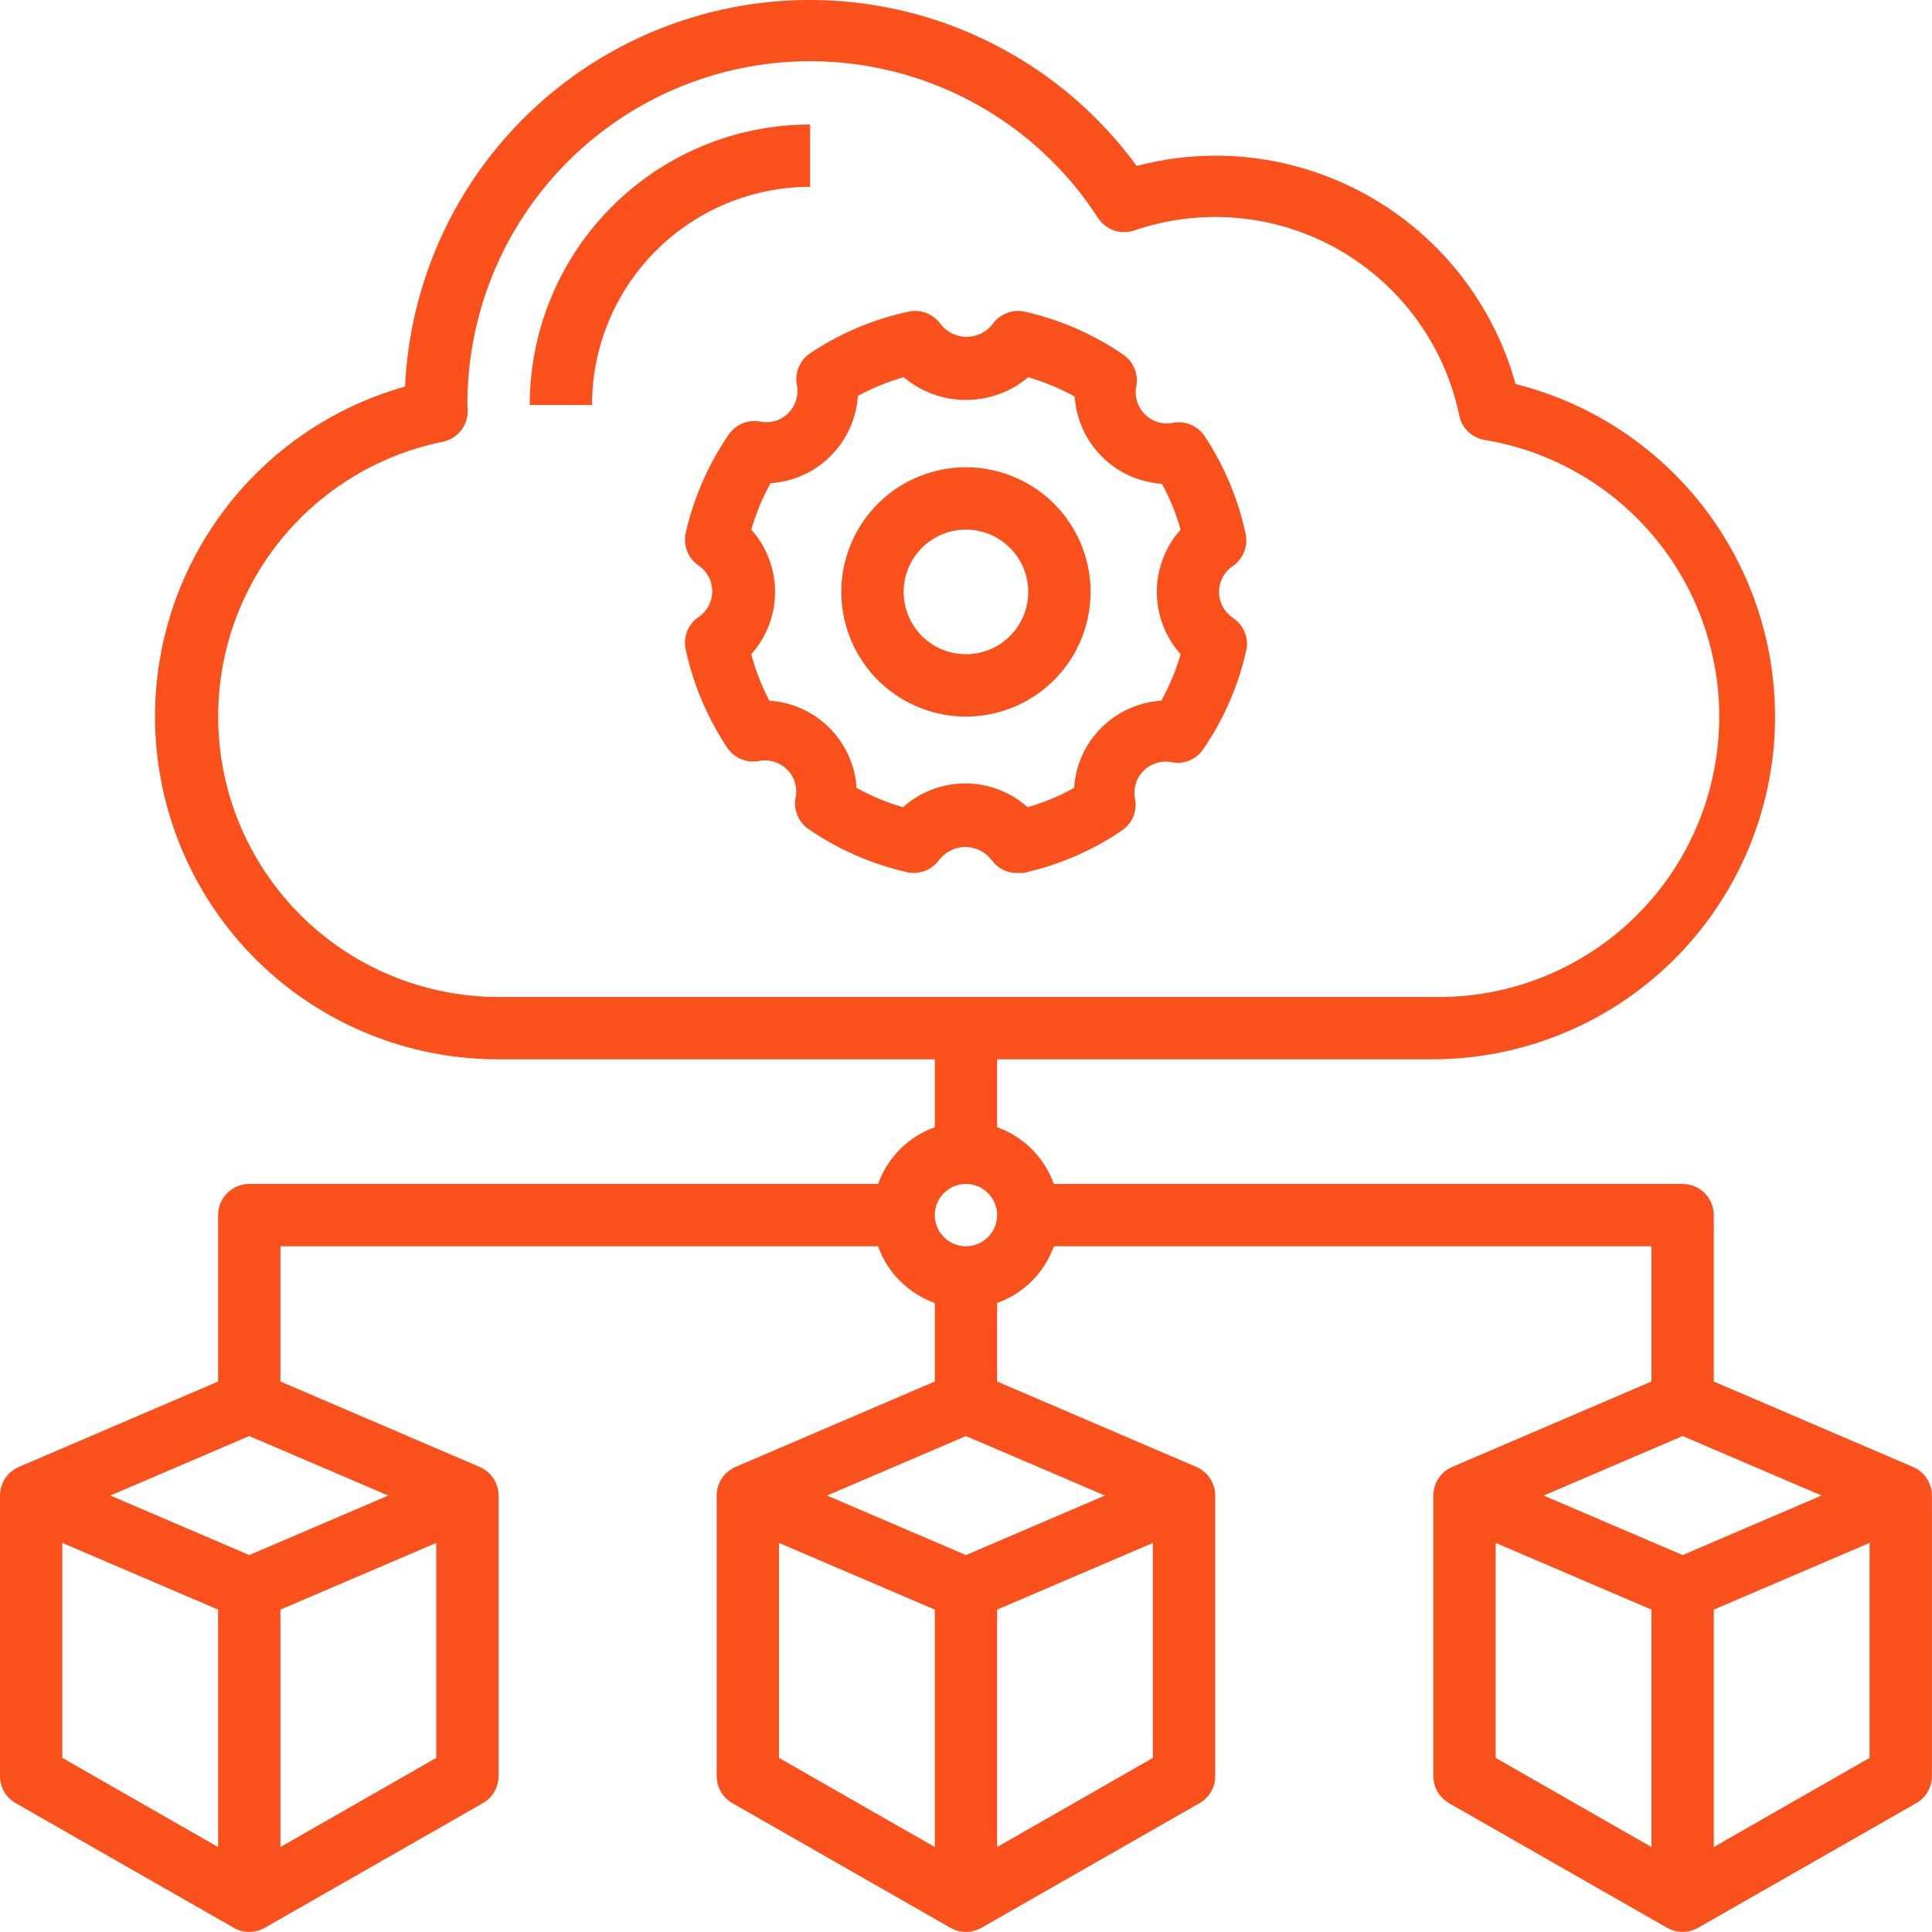
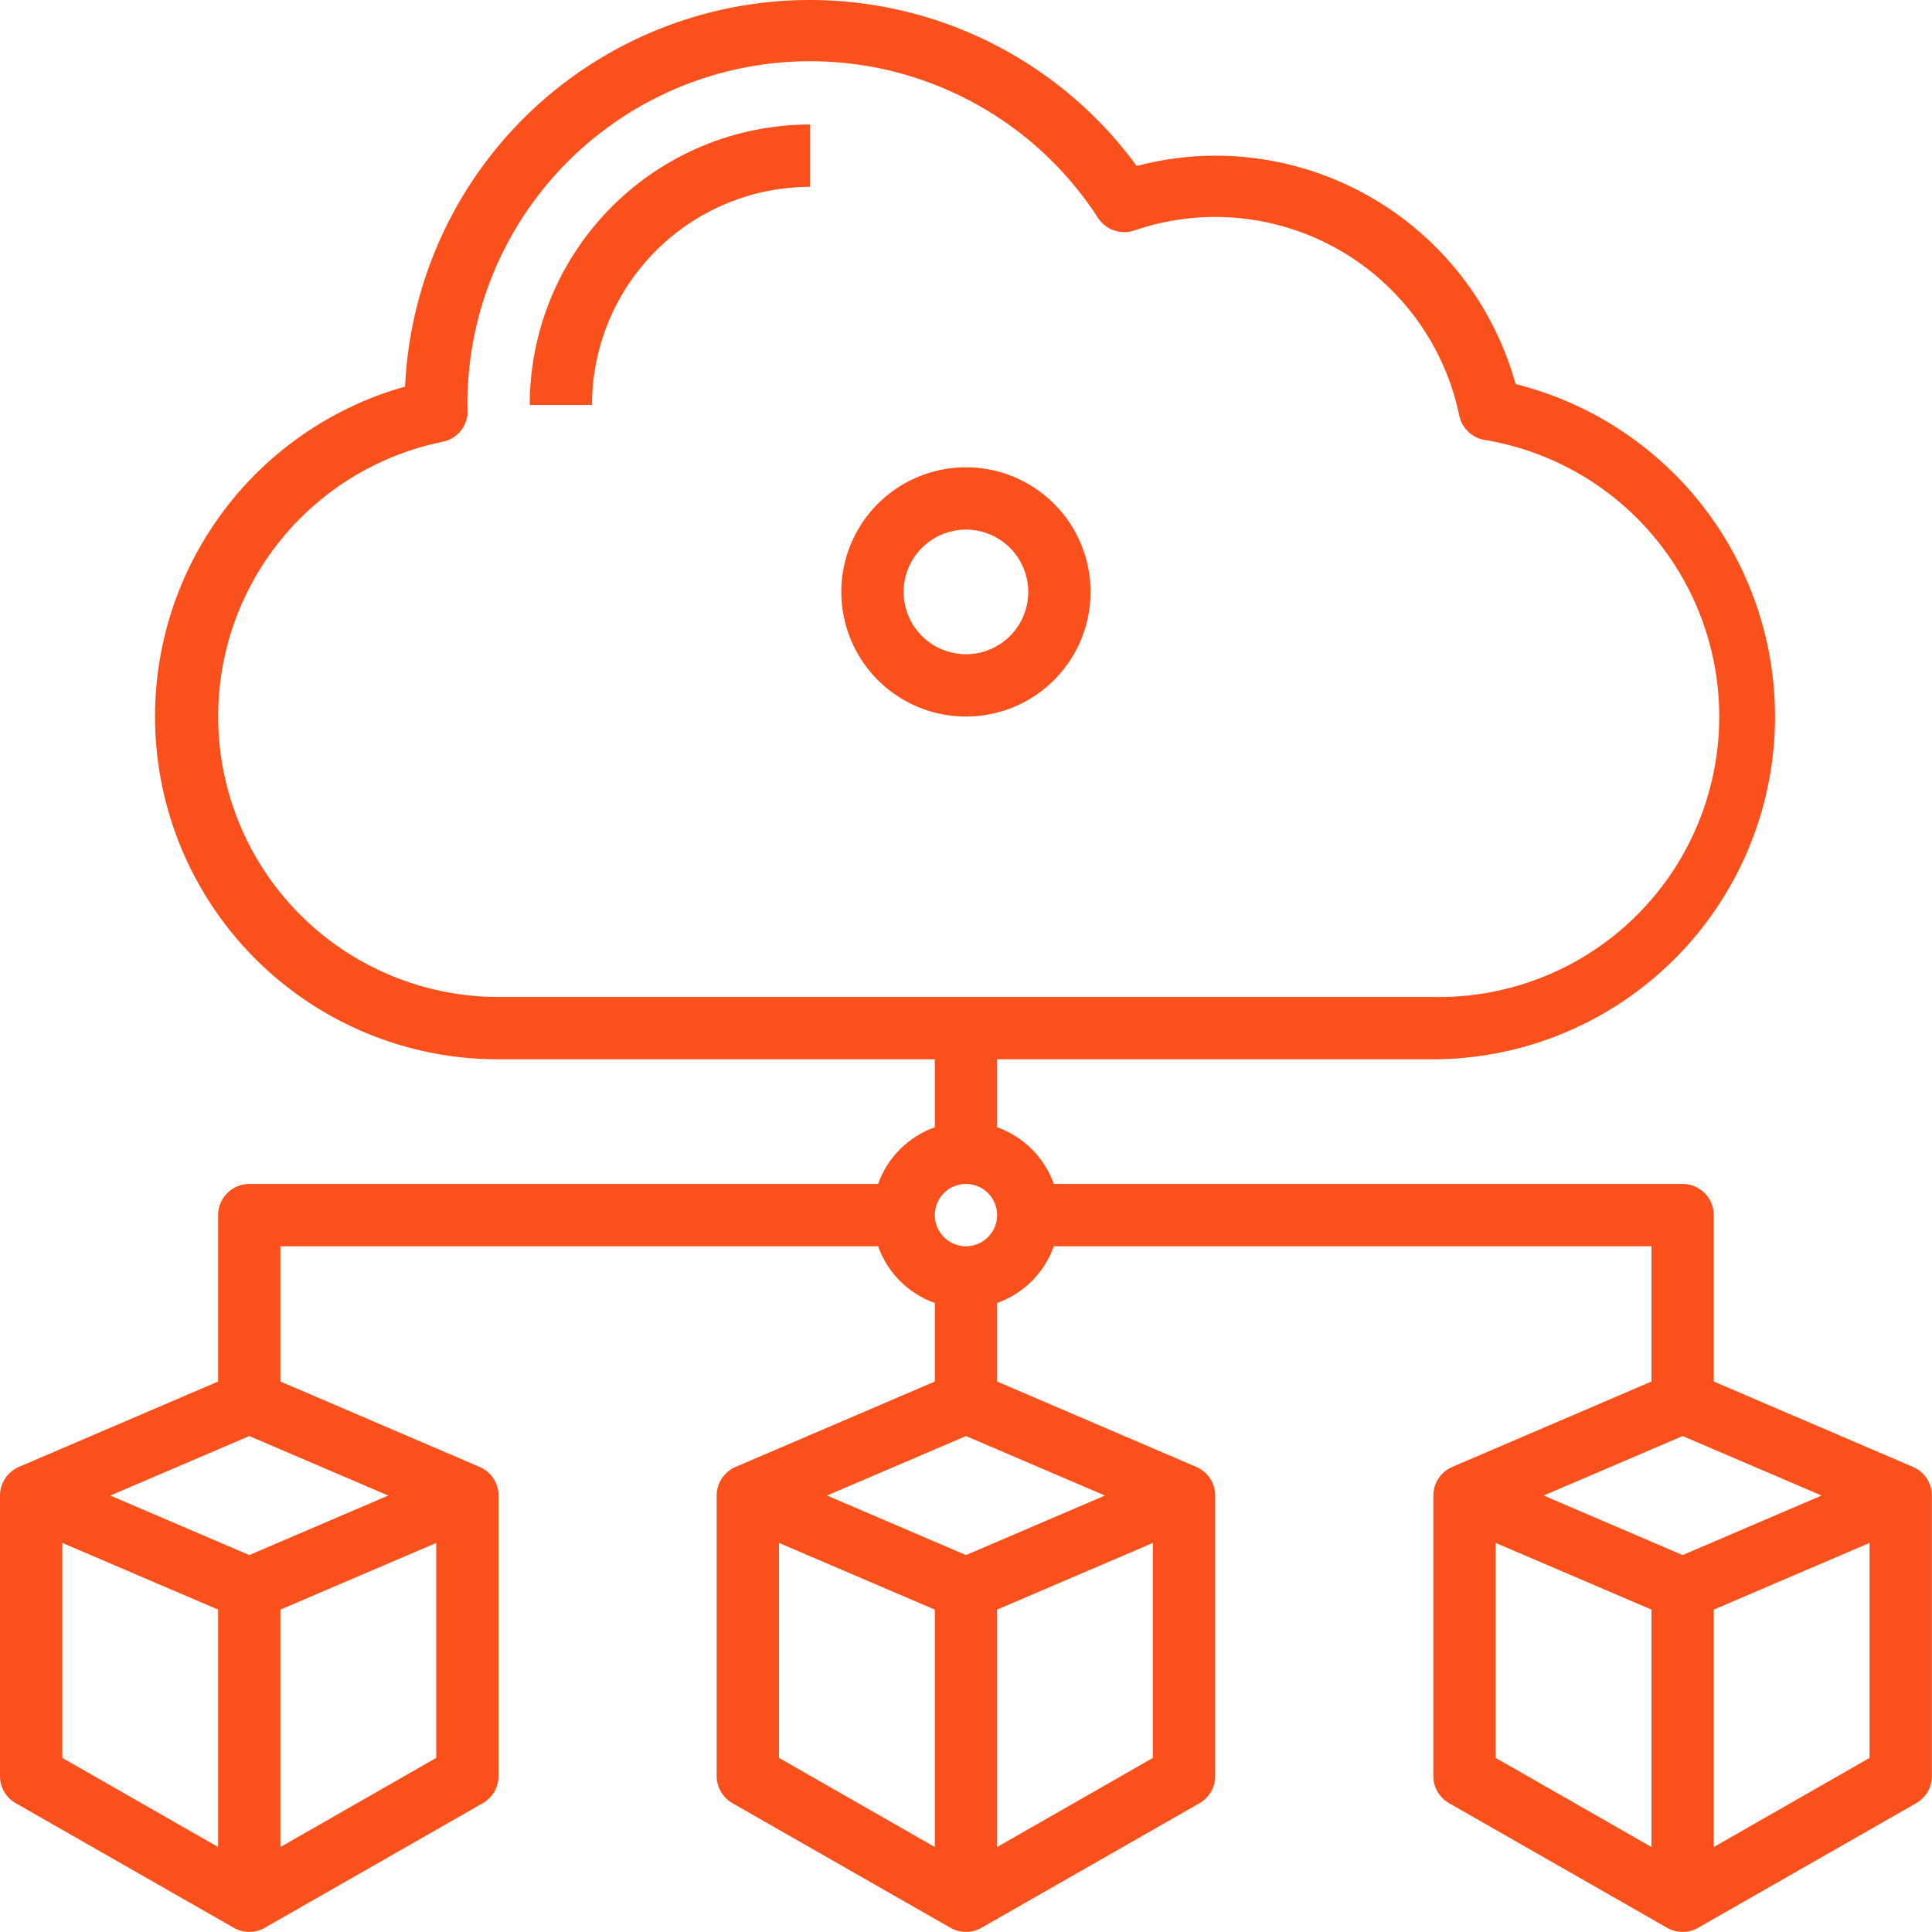
<svg xmlns="http://www.w3.org/2000/svg" width="54" height="54" viewBox="0 0 54 54" fill="none">
-   <path d="M34.471 17.276C34.349 17.197 34.248 17.089 34.179 16.961C34.109 16.833 34.073 16.69 34.073 16.544C34.073 16.399 34.109 16.256 34.179 16.128C34.248 16 34.349 15.892 34.471 15.813C34.606 15.716 34.711 15.583 34.773 15.428C34.834 15.274 34.851 15.105 34.82 14.942C34.613 13.96 34.223 13.027 33.67 12.19C33.577 12.05 33.444 11.94 33.29 11.874C33.135 11.807 32.965 11.787 32.799 11.815C32.657 11.846 32.508 11.841 32.368 11.8C32.228 11.759 32.101 11.683 31.998 11.58C31.895 11.477 31.819 11.35 31.778 11.21C31.737 11.069 31.732 10.921 31.763 10.779C31.791 10.613 31.771 10.443 31.704 10.288C31.638 10.133 31.528 10.001 31.388 9.908C30.55 9.334 29.61 8.926 28.619 8.706C28.455 8.675 28.287 8.691 28.132 8.753C27.978 8.815 27.845 8.919 27.748 9.054C27.662 9.166 27.551 9.257 27.424 9.32C27.297 9.382 27.157 9.415 27.016 9.415C26.875 9.415 26.735 9.382 26.608 9.32C26.482 9.257 26.371 9.166 26.285 9.054C26.188 8.919 26.054 8.815 25.9 8.753C25.746 8.691 25.577 8.675 25.414 8.706C24.425 8.916 23.485 9.312 22.644 9.873C22.504 9.967 22.394 10.099 22.328 10.253C22.262 10.408 22.241 10.578 22.27 10.744C22.301 10.887 22.295 11.035 22.254 11.175C22.213 11.315 22.138 11.442 22.035 11.545C21.931 11.649 21.804 11.724 21.664 11.765C21.524 11.806 21.376 11.812 21.233 11.78C21.067 11.752 20.897 11.772 20.742 11.839C20.588 11.905 20.456 12.015 20.362 12.155C19.789 12.993 19.381 13.933 19.16 14.924C19.129 15.088 19.146 15.257 19.207 15.411C19.269 15.565 19.374 15.699 19.509 15.795C19.631 15.874 19.732 15.983 19.801 16.11C19.871 16.238 19.907 16.381 19.907 16.527C19.907 16.672 19.871 16.816 19.801 16.943C19.732 17.071 19.631 17.18 19.509 17.259C19.374 17.355 19.269 17.489 19.207 17.643C19.146 17.797 19.129 17.966 19.16 18.129C19.37 19.118 19.766 20.058 20.327 20.899C20.421 21.039 20.553 21.149 20.707 21.215C20.862 21.282 21.032 21.302 21.198 21.273C21.341 21.242 21.489 21.248 21.629 21.289C21.769 21.33 21.896 21.405 22 21.509C22.103 21.612 22.178 21.739 22.22 21.879C22.261 22.019 22.266 22.167 22.235 22.31C22.206 22.476 22.227 22.646 22.293 22.801C22.36 22.955 22.469 23.087 22.609 23.181C23.447 23.754 24.387 24.162 25.379 24.383C25.542 24.414 25.711 24.398 25.865 24.336C26.02 24.274 26.153 24.169 26.25 24.034C26.336 23.922 26.447 23.831 26.574 23.769C26.7 23.707 26.84 23.674 26.981 23.674C27.123 23.674 27.262 23.707 27.389 23.769C27.516 23.831 27.627 23.922 27.713 24.034C27.793 24.147 27.899 24.239 28.021 24.302C28.144 24.366 28.28 24.399 28.418 24.4H28.601C29.585 24.183 30.519 23.781 31.353 23.216C31.493 23.122 31.603 22.99 31.669 22.836C31.736 22.681 31.756 22.511 31.728 22.345C31.697 22.202 31.702 22.054 31.743 21.914C31.784 21.774 31.86 21.647 31.963 21.543C32.066 21.44 32.194 21.365 32.334 21.324C32.474 21.282 32.622 21.277 32.764 21.308C32.93 21.337 33.1 21.316 33.255 21.25C33.41 21.183 33.542 21.074 33.635 20.934C34.209 20.096 34.617 19.156 34.837 18.164C34.87 17.997 34.853 17.823 34.788 17.665C34.723 17.507 34.613 17.372 34.471 17.276ZM32.999 18.286C32.868 18.738 32.687 19.173 32.459 19.584C31.826 19.625 31.229 19.895 30.781 20.344C30.332 20.792 30.062 21.389 30.021 22.023C29.61 22.25 29.174 22.432 28.723 22.562C28.244 22.134 27.624 21.897 26.981 21.897C26.339 21.897 25.718 22.134 25.239 22.562C24.788 22.432 24.353 22.25 23.942 22.023C23.901 21.389 23.631 20.792 23.182 20.344C22.733 19.895 22.137 19.625 21.503 19.584C21.287 19.171 21.118 18.736 20.998 18.286C21.427 17.807 21.663 17.187 21.663 16.544C21.663 15.902 21.427 15.281 20.998 14.803C21.129 14.351 21.31 13.916 21.538 13.505C22.171 13.464 22.768 13.194 23.217 12.745C23.666 12.296 23.936 11.7 23.977 11.066C24.383 10.845 24.812 10.67 25.257 10.544C25.745 10.953 26.361 11.178 26.999 11.178C27.636 11.178 28.253 10.953 28.741 10.544C29.192 10.675 29.627 10.856 30.038 11.084C30.079 11.717 30.349 12.314 30.798 12.762C31.247 13.211 31.843 13.481 32.477 13.522C32.698 13.928 32.873 14.358 32.999 14.803C32.571 15.281 32.334 15.902 32.334 16.544C32.334 17.187 32.571 17.807 32.999 18.286Z" fill="#FA501C" />
  <path d="M26.999 13.061C26.31 13.061 25.636 13.265 25.063 13.648C24.49 14.03 24.044 14.575 23.78 15.211C23.516 15.848 23.447 16.548 23.582 17.224C23.716 17.9 24.048 18.52 24.535 19.008C25.023 19.495 25.643 19.827 26.319 19.961C26.995 20.096 27.695 20.026 28.332 19.763C28.968 19.499 29.512 19.053 29.895 18.48C30.278 17.907 30.482 17.233 30.482 16.544C30.482 15.62 30.115 14.734 29.462 14.081C28.809 13.428 27.922 13.061 26.999 13.061ZM26.999 18.286C26.654 18.286 26.317 18.184 26.031 17.993C25.744 17.801 25.521 17.529 25.389 17.211C25.258 16.893 25.223 16.542 25.29 16.204C25.357 15.867 25.523 15.556 25.767 15.313C26.011 15.069 26.321 14.903 26.659 14.836C26.997 14.769 27.347 14.803 27.665 14.935C27.983 15.067 28.256 15.29 28.447 15.577C28.638 15.863 28.74 16.2 28.74 16.544C28.74 17.006 28.557 17.449 28.23 17.776C27.904 18.103 27.461 18.286 26.999 18.286ZM22.644 3.48C20.565 3.48 18.571 4.306 17.102 5.776C15.632 7.246 14.806 9.24 14.806 11.319H16.547C16.547 9.702 17.19 8.151 18.333 7.008C19.476 5.865 21.027 5.222 22.644 5.222V3.48Z" fill="#FA501C" />
  <path d="M53.466 41L47.901 38.614V33.963C47.901 33.732 47.809 33.51 47.646 33.347C47.482 33.184 47.261 33.092 47.03 33.092H29.455C29.325 32.727 29.115 32.395 28.841 32.121C28.567 31.847 28.235 31.637 27.87 31.507V29.608H40.062C42.398 29.601 44.65 28.741 46.395 27.19C48.141 25.64 49.26 23.505 49.543 21.187C49.825 18.869 49.251 16.527 47.929 14.603C46.606 12.678 44.627 11.303 42.362 10.735C41.853 8.899 40.757 7.281 39.24 6.128C37.724 4.975 35.871 4.351 33.966 4.351C33.225 4.352 32.487 4.449 31.771 4.639C30.388 2.747 28.451 1.331 26.229 0.586C24.006 -0.158 21.608 -0.195 19.364 0.482C17.12 1.159 15.141 2.515 13.7 4.364C12.26 6.213 11.429 8.464 11.322 10.805C9.092 11.431 7.165 12.844 5.897 14.783C4.628 16.721 4.105 19.052 4.424 21.347C4.743 23.641 5.882 25.742 7.631 27.261C9.379 28.779 11.619 29.613 13.935 29.608H26.128V31.507C25.762 31.637 25.431 31.847 25.157 32.121C24.882 32.395 24.673 32.727 24.543 33.092H6.967C6.736 33.092 6.515 33.184 6.352 33.347C6.188 33.51 6.096 33.732 6.096 33.963V38.614L0.531 41C0.374 41.067 0.24 41.178 0.145 41.321C0.051 41.463 0 41.63 6.86539e-06 41.801V49.639C-0.001 49.793 0.039 49.944 0.116 50.077C0.192 50.21 0.303 50.32 0.435 50.397L6.532 53.881C6.664 53.957 6.815 53.998 6.967 53.998C7.12 53.998 7.27 53.957 7.403 53.881L13.499 50.397C13.632 50.32 13.742 50.21 13.819 50.077C13.895 49.944 13.935 49.793 13.935 49.639V41.801C13.935 41.63 13.884 41.463 13.79 41.321C13.695 41.178 13.561 41.067 13.403 41L7.838 38.614V34.834H24.543C24.673 35.199 24.882 35.531 25.157 35.805C25.431 36.079 25.762 36.289 26.128 36.419V38.614L20.562 41C20.405 41.067 20.271 41.178 20.176 41.321C20.082 41.463 20.031 41.63 20.031 41.801V49.639C20.031 49.793 20.071 49.944 20.147 50.077C20.224 50.21 20.334 50.32 20.467 50.397L26.563 53.881C26.696 53.957 26.846 53.998 26.999 53.998C27.151 53.998 27.302 53.957 27.434 53.881L33.531 50.397C33.663 50.32 33.774 50.21 33.85 50.077C33.927 49.944 33.967 49.793 33.966 49.639V41.801C33.966 41.63 33.915 41.463 33.821 41.321C33.727 41.178 33.592 41.067 33.435 41L27.87 38.614V36.419C28.235 36.289 28.567 36.079 28.841 35.805C29.115 35.531 29.325 35.199 29.455 34.834H46.159V38.614L40.594 41C40.436 41.067 40.302 41.178 40.208 41.321C40.113 41.463 40.063 41.63 40.062 41.801V49.639C40.062 49.793 40.102 49.944 40.178 50.077C40.255 50.21 40.365 50.32 40.498 50.397L46.594 53.881C46.727 53.957 46.877 53.998 47.03 53.998C47.183 53.998 47.333 53.957 47.465 53.881L53.562 50.397C53.695 50.32 53.805 50.21 53.882 50.077C53.958 49.944 53.998 49.793 53.997 49.639V41.801C53.997 41.63 53.947 41.463 53.852 41.321C53.758 41.178 53.623 41.067 53.466 41ZM6.096 51.625L1.742 49.134V43.125L6.096 44.989V51.625ZM12.193 49.134L7.838 51.625V44.989L12.193 43.125V49.134ZM10.852 41.801L6.967 43.465L3.083 41.801L6.967 40.138L10.852 41.801ZM13.935 27.866C11.992 27.866 10.118 27.144 8.677 25.841C7.236 24.537 6.331 22.745 6.137 20.811C5.942 18.878 6.473 16.942 7.626 15.377C8.779 13.813 10.472 12.733 12.376 12.347C12.575 12.306 12.755 12.196 12.882 12.037C13.009 11.878 13.077 11.679 13.073 11.476L13.064 11.319C13.058 9.248 13.723 7.232 14.959 5.571C16.195 3.91 17.936 2.695 19.921 2.106C21.906 1.518 24.028 1.588 25.97 2.307C27.912 3.026 29.568 4.354 30.691 6.093C30.797 6.255 30.954 6.378 31.137 6.441C31.32 6.504 31.518 6.504 31.702 6.442C32.636 6.121 33.629 6.002 34.612 6.094C35.596 6.186 36.55 6.486 37.409 6.974C38.268 7.463 39.013 8.128 39.596 8.927C40.178 9.726 40.583 10.639 40.785 11.606C40.819 11.777 40.904 11.935 41.028 12.057C41.152 12.18 41.31 12.263 41.482 12.294C43.438 12.614 45.2 13.664 46.413 15.231C47.627 16.799 48.201 18.767 48.021 20.741C47.842 22.715 46.92 24.547 45.444 25.869C43.967 27.192 42.044 27.905 40.062 27.866H13.935ZM26.128 51.625L21.773 49.134V43.125L26.128 44.989V51.625ZM32.224 49.134L27.87 51.625V44.989L32.224 43.125V49.134ZM30.883 41.801L26.999 43.465L23.114 41.801L26.999 40.138L30.883 41.801ZM26.999 34.834C26.826 34.834 26.658 34.783 26.515 34.687C26.372 34.591 26.26 34.455 26.194 34.296C26.128 34.137 26.111 33.962 26.144 33.793C26.178 33.624 26.261 33.469 26.383 33.347C26.505 33.225 26.66 33.142 26.829 33.109C26.998 33.075 27.173 33.092 27.332 33.158C27.491 33.224 27.627 33.336 27.723 33.479C27.819 33.622 27.87 33.791 27.87 33.963C27.87 34.194 27.778 34.415 27.614 34.579C27.451 34.742 27.23 34.834 26.999 34.834ZM46.159 51.625L41.804 49.134V43.125L46.159 44.989V51.625ZM47.03 43.465L43.146 41.801L47.03 40.138L50.914 41.801L47.03 43.465ZM52.255 49.134L47.901 51.625V44.989L52.255 43.125V49.134Z" fill="#FA501C" />
</svg>